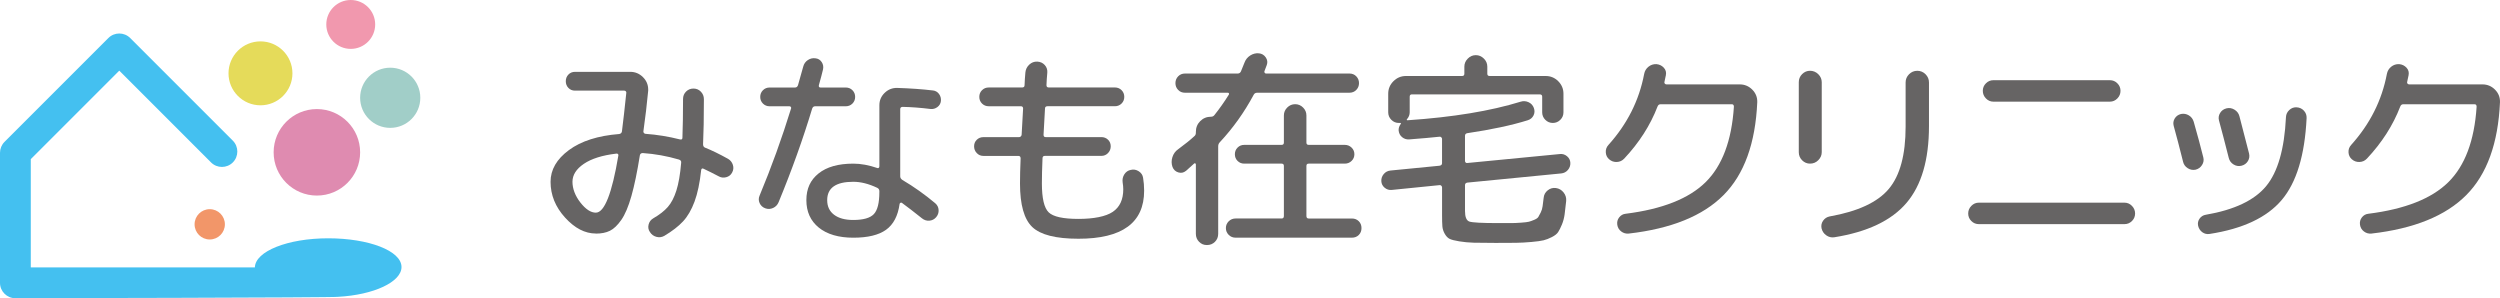
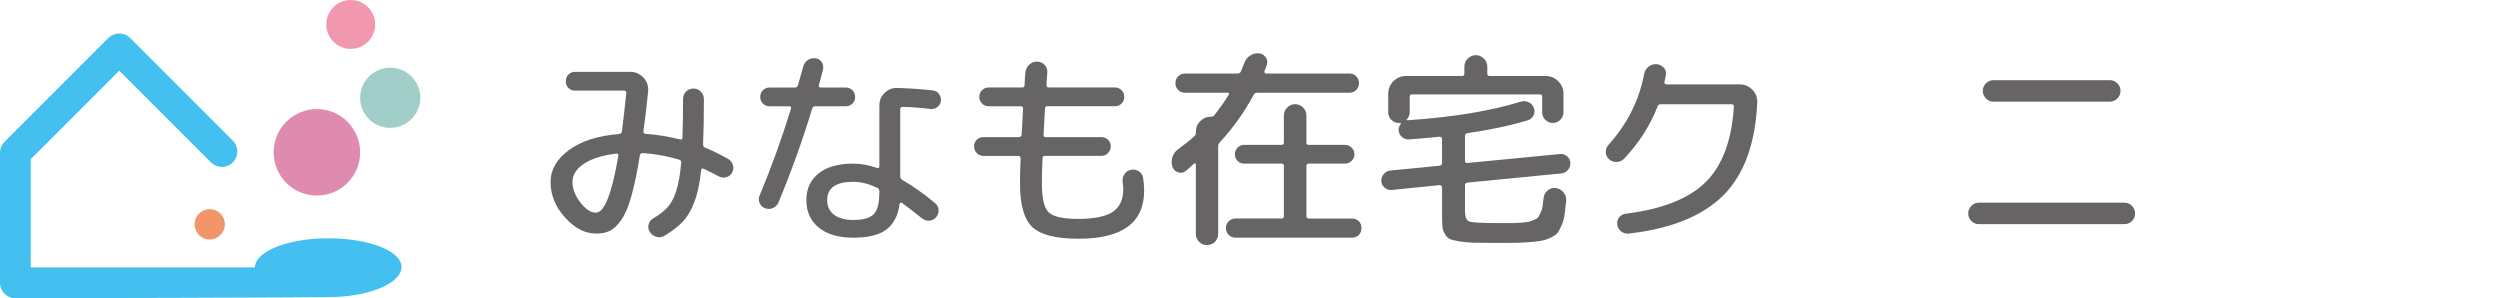
<svg xmlns="http://www.w3.org/2000/svg" id="_レイヤー_2" data-name="レイヤー 2" viewBox="0 0 1692.5 201.9">
  <defs>
    <style> .cls-1 { fill: #e5db5a; } .cls-2 { fill: #44c0f0; } .cls-3 { fill: #a1cec8; } .cls-4 { fill: #f198ae; } .cls-5 { fill: #666464; } .cls-6 { fill: #df8bb0; } .cls-7 { fill: #f29669; } </style>
  </defs>
  <g id="_レイヤー_1-2" data-name="レイヤー 1">
    <g>
      <g>
        <path class="cls-5" d="M403.38,158.1c-7.35,0-14.29-3.6-20.83-10.8-6.55-7.2-9.82-15.27-9.82-24.22,0-8.19,4.14-15.35,12.43-21.47,8.29-6.12,19.63-9.74,34.04-10.88,1.04-.18,1.65-.75,1.84-1.69.94-7.44,1.93-16.15,2.96-26.13.09-.38,0-.73-.28-1.06-.28-.33-.66-.49-1.13-.49h-33.33c-1.79,0-3.27-.61-4.45-1.84-1.18-1.22-1.77-2.73-1.77-4.52s.59-3.3,1.77-4.52c1.17-1.23,2.66-1.84,4.45-1.84h37.43c3.3,0,6.14,1.18,8.54,3.53,2.4,2.36,3.6,5.18,3.6,8.48v.71c-.85,9.04-1.93,18.22-3.25,27.54-.09.38.03.76.36,1.13.33.38.68.57,1.06.57,7.82.56,15.63,1.83,23.45,3.81,1.03.19,1.55-.19,1.55-1.13.28-7.44.42-16.19.42-26.27,0-1.98.68-3.65,2.04-5.01,1.36-1.36,3.04-2.05,5.02-2.05s3.65.7,5.02,2.12c1.36,1.41,2.04,3.11,2.04,5.08,0,12.53-.19,22.69-.56,30.51,0,1.13.42,1.89,1.27,2.26,4.52,1.79,9.74,4.33,15.68,7.63,1.6.95,2.68,2.31,3.24,4.1.57,1.79.38,3.53-.56,5.23-.85,1.6-2.19,2.64-4.03,3.11-1.84.48-3.56.24-5.15-.7-3.39-1.79-6.78-3.48-10.17-5.08-.85-.38-1.36-.09-1.55.85-.94,8.76-2.45,15.91-4.52,21.47-2.07,5.56-4.66,10.01-7.77,13.35-3.11,3.35-7.35,6.62-12.72,9.82-1.69.94-3.48,1.15-5.36.63-1.89-.52-3.35-1.62-4.38-3.32-1.04-1.51-1.32-3.18-.85-5.01.47-1.84,1.5-3.22,3.11-4.17,4.24-2.45,7.53-5.01,9.89-7.7,2.36-2.68,4.29-6.38,5.79-11.09,1.5-4.71,2.59-10.97,3.25-18.78.18-1.13-.33-1.89-1.55-2.26-8.01-2.35-16.15-3.81-24.43-4.38-1.13,0-1.79.52-1.98,1.55-1.79,11.21-3.69,20.39-5.72,27.55-2.03,7.16-4.31,12.55-6.85,16.17-2.54,3.63-5.11,6.07-7.7,7.35s-5.77,1.91-9.53,1.91ZM417.22,104c-9.51,1.13-16.83,3.44-21.96,6.92-5.13,3.48-7.7,7.54-7.7,12.15s1.79,9.49,5.37,14.05c3.58,4.57,7.06,6.85,10.45,6.85,5.83,0,10.92-12.9,15.25-38.7.09-.37,0-.7-.29-.99-.28-.29-.66-.38-1.13-.29Z" />
        <path class="cls-5" d="M523.37,140.8c-1.75.8-3.51.87-5.3.21s-3.06-1.83-3.82-3.53c-.75-1.7-.75-3.39,0-5.08,8.01-19.21,15.12-38.89,21.33-59.04.09-.38.03-.71-.21-.99s-.54-.42-.92-.42h-13.42c-1.79,0-3.3-.61-4.52-1.83-1.23-1.23-1.84-2.73-1.84-4.52s.61-3.3,1.84-4.52,2.73-1.83,4.52-1.83h17.23c.94,0,1.6-.52,1.98-1.55.37-1.42.96-3.51,1.76-6.29.8-2.77,1.39-4.87,1.77-6.28.47-1.88,1.5-3.37,3.11-4.45,1.6-1.08,3.34-1.48,5.23-1.2,1.79.19,3.18,1.04,4.17,2.54.99,1.51,1.29,3.16.91,4.94-.56,2.45-1.51,6.03-2.83,10.74-.19,1.04.19,1.55,1.13,1.55h17.09c1.79,0,3.3.61,4.52,1.83,1.22,1.23,1.83,2.73,1.83,4.52s-.61,3.3-1.83,4.52c-1.23,1.22-2.73,1.83-4.52,1.83h-20.76c-.95,0-1.6.52-1.98,1.55-6.22,20.62-13.8,41.76-22.74,63.42-.75,1.79-2,3.09-3.74,3.89ZM631.48,61.21c1.79.19,3.2.99,4.24,2.4,1.03,1.41,1.46,3.01,1.27,4.8-.19,1.7-.99,3.06-2.4,4.1-1.42,1.04-2.97,1.46-4.66,1.27-6.88-.85-13.13-1.32-18.78-1.42-1.13,0-1.7.52-1.7,1.55v45.48c0,.94.47,1.74,1.42,2.4,7.81,4.61,15.25,9.89,22.31,15.82,1.42,1.23,2.17,2.76,2.26,4.59.1,1.83-.47,3.46-1.69,4.87-1.23,1.41-2.76,2.19-4.59,2.33-1.83.14-3.51-.4-5.01-1.62-5.18-4.14-9.7-7.63-13.56-10.45-.28-.19-.59-.21-.91-.07-.33.14-.55.4-.64.78-1.13,8.1-4.19,13.94-9.18,17.52-4.99,3.58-12.38,5.36-22.18,5.36s-17.77-2.28-23.37-6.85c-5.6-4.56-8.4-10.75-8.4-18.57s2.75-13.66,8.26-18.08,13.35-6.64,23.51-6.64c5.09,0,10.5.99,16.25,2.97.37.19.7.14.99-.14.29-.28.42-.61.42-.99v-41.38c0-3.3,1.2-6.09,3.6-8.4,2.4-2.31,5.25-3.41,8.55-3.32,8.76.28,16.76.85,24.01,1.7ZM595.33,130.13v-.7c0-1.04-.47-1.79-1.41-2.26-5.75-2.73-11.16-4.1-16.25-4.1-11.77,0-17.66,4.14-17.66,12.43,0,4.24,1.55,7.54,4.66,9.89,3.11,2.36,7.44,3.53,12.99,3.53,6.78,0,11.42-1.32,13.92-3.95,2.49-2.64,3.74-7.58,3.74-14.83Z" />
        <path class="cls-5" d="M665.81,105.56c-1.79,0-3.3-.63-4.52-1.91-1.23-1.27-1.83-2.8-1.83-4.59s.61-3.27,1.83-4.45c1.22-1.18,2.73-1.77,4.52-1.77h24.15c.47,0,.87-.19,1.2-.57.33-.37.49-.75.49-1.13.47-8.48.8-14.36.99-17.66,0-1.03-.52-1.55-1.55-1.55h-21.75c-1.79,0-3.3-.61-4.52-1.83-1.23-1.23-1.83-2.73-1.83-4.52s.61-3.3,1.83-4.52c1.23-1.22,2.73-1.83,4.52-1.83h22.6c1.13,0,1.69-.52,1.69-1.55,0-.94.07-2.36.21-4.24.14-1.88.26-3.34.35-4.38.19-2.07,1.06-3.84,2.61-5.3,1.56-1.46,3.37-2.14,5.44-2.05,2.07.1,3.77.87,5.08,2.33,1.32,1.46,1.89,3.22,1.7,5.29-.1.95-.21,2.36-.35,4.24s-.21,3.25-.21,4.1c0,1.04.52,1.55,1.56,1.55h44.77c1.79,0,3.3.61,4.52,1.83,1.22,1.23,1.83,2.73,1.83,4.52s-.61,3.3-1.83,4.52c-1.23,1.22-2.73,1.83-4.52,1.83h-45.62c-1.13,0-1.7.52-1.7,1.55-.19,3.3-.52,9.23-.99,17.8,0,1.04.47,1.55,1.42,1.55h37.71c1.79,0,3.3.59,4.52,1.77,1.22,1.17,1.83,2.66,1.83,4.45s-.61,3.32-1.83,4.59c-1.23,1.27-2.73,1.91-4.52,1.91h-38.28c-1.04,0-1.55.57-1.55,1.7-.28,6.6-.42,12.24-.42,16.95,0,10.07,1.53,16.6,4.59,19.56,3.05,2.97,9.77,4.45,20.13,4.45s18.6-1.6,23.3-4.8c4.71-3.2,7.07-8.29,7.07-15.25,0-1.41-.14-2.97-.42-4.66-.28-1.98.09-3.79,1.13-5.44,1.04-1.64,2.49-2.66,4.38-3.03,1.89-.47,3.67-.16,5.37.92,1.7,1.08,2.68,2.56,2.96,4.44.47,2.73.71,5.65.71,8.76,0,21.66-14.83,32.49-44.49,32.49-15.25,0-25.66-2.64-31.22-7.91-5.55-5.27-8.33-15.11-8.33-29.52,0-4.71.14-10.36.42-16.95,0-1.13-.52-1.7-1.55-1.7h-23.59Z" />
        <path class="cls-5" d="M802.81,115.73c-1.51,1.23-3.2,1.55-5.08.99-1.89-.57-3.2-1.79-3.95-3.67-.76-2.17-.78-4.38-.07-6.64.7-2.26,2-4.05,3.88-5.36,4.61-3.39,8.24-6.31,10.88-8.76.76-.56,1.13-1.36,1.13-2.4v-.56c0-2.92.99-5.37,2.97-7.35s4.42-2.96,7.35-2.96c.94,0,1.69-.38,2.26-1.13,3.39-4.24,6.64-8.85,9.75-13.84.18-.28.21-.57.07-.85-.14-.28-.4-.42-.78-.42h-28.96c-1.89,0-3.44-.63-4.66-1.91-1.22-1.27-1.83-2.8-1.83-4.59s.61-3.32,1.83-4.59c1.23-1.27,2.78-1.91,4.66-1.91h35.73c.94,0,1.64-.47,2.11-1.41,1.13-2.64,1.93-4.61,2.4-5.93.76-2.07,2.05-3.69,3.89-4.87,1.83-1.17,3.79-1.67,5.86-1.48,1.98.19,3.53,1.1,4.66,2.75,1.13,1.64,1.36,3.37.71,5.15-.19.56-.71,1.93-1.55,4.1-.19.38-.17.75.07,1.13s.54.56.92.56h56.5c1.89,0,3.44.64,4.66,1.91,1.22,1.27,1.83,2.8,1.83,4.59s-.61,3.32-1.83,4.59c-1.23,1.27-2.78,1.91-4.66,1.91h-62.43c-1.13,0-1.93.47-2.4,1.42-6.31,11.77-13.93,22.46-22.88,32.06-.76.75-1.13,1.69-1.13,2.83v59.18c0,2.17-.73,3.98-2.19,5.44-1.46,1.46-3.27,2.19-5.44,2.19s-3.84-.73-5.3-2.19-2.19-3.27-2.19-5.44v-47.03c0-.28-.14-.49-.42-.63-.28-.14-.52-.12-.7.07-2.45,2.26-4.33,3.95-5.65,5.08ZM867.64,147.93c1.03,0,1.55-.57,1.55-1.7v-33.9c0-1.03-.52-1.55-1.55-1.55h-25.28c-1.79,0-3.3-.61-4.52-1.83-1.23-1.22-1.83-2.73-1.83-4.52s.61-3.3,1.83-4.52,2.73-1.83,4.52-1.83h25.28c1.03,0,1.55-.52,1.55-1.55v-18.36c0-2.07.75-3.86,2.26-5.37,1.51-1.51,3.3-2.26,5.37-2.26s3.86.75,5.36,2.26c1.51,1.51,2.26,3.3,2.26,5.37v18.36c0,1.04.52,1.55,1.55,1.55h24.43c1.79,0,3.32.61,4.59,1.83,1.27,1.23,1.91,2.73,1.91,4.52s-.64,3.3-1.91,4.52c-1.27,1.23-2.8,1.83-4.59,1.83h-24.43c-1.04,0-1.55.52-1.55,1.55v33.9c0,1.13.52,1.7,1.55,1.7h29.24c1.89,0,3.44.61,4.66,1.83,1.23,1.23,1.84,2.78,1.84,4.66s-.61,3.43-1.84,4.66c-1.22,1.22-2.77,1.83-4.66,1.83h-78.67c-1.89,0-3.46-.63-4.73-1.91s-1.91-2.8-1.91-4.59.63-3.32,1.91-4.59,2.85-1.91,4.73-1.91h31.07Z" />
        <path class="cls-5" d="M942.22,128.58c-1.79.19-3.39-.31-4.8-1.48-1.42-1.18-2.17-2.66-2.26-4.45-.09-1.79.45-3.39,1.62-4.8,1.18-1.42,2.71-2.21,4.59-2.4l33.19-3.25c1.13-.19,1.7-.75,1.7-1.7v-16.53c0-.37-.19-.73-.57-1.06-.37-.33-.75-.44-1.13-.35-5.18.56-12.05,1.17-20.62,1.83-1.79.1-3.37-.42-4.74-1.55s-2.14-2.64-2.33-4.52c-.09-1.5.38-2.96,1.42-4.38.18-.09.23-.23.14-.42-.09-.18-.23-.28-.42-.28h-.99c-1.98,0-3.67-.7-5.08-2.12-1.42-1.41-2.12-3.11-2.12-5.08v-12.57c0-3.3,1.17-6.12,3.53-8.48,2.36-2.35,5.18-3.53,8.48-3.53h37.99c1.04,0,1.55-.52,1.55-1.55v-4.8c0-2.07.78-3.88,2.33-5.44,1.55-1.56,3.36-2.33,5.44-2.33s3.88.78,5.44,2.33c1.56,1.55,2.33,3.37,2.33,5.44v4.8c0,1.04.52,1.55,1.55,1.55h37.99c3.3,0,6.12,1.18,8.48,3.53,2.35,2.36,3.53,5.18,3.53,8.48v12.57c0,1.98-.7,3.67-2.12,5.08-1.41,1.42-3.11,2.12-5.08,2.12s-3.67-.7-5.08-2.12c-1.42-1.41-2.12-3.11-2.12-5.08v-10.6c0-1.03-.57-1.55-1.7-1.55h-86.44c-1.04,0-1.55.52-1.55,1.55v10.6c0,1.7-.62,3.25-1.84,4.66-.19.19-.23.35-.14.5.09.14.23.21.42.21h.29c30.51-2.07,55.97-6.26,76.41-12.57,1.79-.57,3.56-.44,5.3.35,1.74.8,2.94,2.09,3.6,3.88.66,1.79.59,3.48-.21,5.09-.8,1.6-2.1,2.68-3.89,3.25-10.83,3.39-24.48,6.31-40.96,8.76-1.04.19-1.55.8-1.55,1.83v16.95c0,.47.16.85.5,1.13.33.28.68.38,1.06.28l62.71-6.07c1.79-.19,3.39.31,4.8,1.48,1.42,1.18,2.17,2.66,2.26,4.45.09,1.79-.45,3.39-1.62,4.8-1.18,1.41-2.71,2.21-4.59,2.4l-63.56,6.21c-1.04.19-1.55.76-1.55,1.7v17.51c0,4.05.97,6.43,2.9,7.14,1.93.7,8.5,1.06,19.7,1.06h8.68c1.74,0,3.93-.09,6.57-.28,2.64-.19,4.42-.4,5.37-.64.94-.23,2.14-.65,3.6-1.27,1.46-.61,2.4-1.27,2.83-1.98.42-.7.96-1.72,1.62-3.03.65-1.32,1.08-2.73,1.27-4.24.19-1.51.42-3.39.71-5.65.18-2.07,1.1-3.77,2.75-5.09,1.64-1.32,3.5-1.83,5.58-1.55,2.07.28,3.79,1.27,5.15,2.97,1.36,1.7,1.95,3.63,1.77,5.79-.38,3.67-.73,6.71-1.06,9.11s-.94,4.68-1.83,6.85c-.9,2.16-1.74,3.86-2.54,5.08-.8,1.22-2.21,2.35-4.24,3.39-2.03,1.04-3.91,1.77-5.65,2.19-1.75.42-4.48.8-8.19,1.13-3.72.33-7.2.52-10.45.57-3.25.05-7.84.07-13.77.07-6.41,0-11.33-.05-14.76-.14-3.44-.1-6.73-.4-9.89-.92-3.16-.52-5.34-1.08-6.57-1.7-1.22-.61-2.31-1.74-3.25-3.39-.94-1.65-1.48-3.35-1.62-5.08-.14-1.74-.21-4.26-.21-7.56v-18.78c0-.47-.19-.87-.57-1.2-.37-.33-.75-.44-1.13-.35l-32.34,3.25Z" />
        <path class="cls-5" d="M1099.56,107.4c-1.32,1.41-2.97,2.17-4.95,2.26-1.98.1-3.72-.52-5.23-1.83-1.41-1.23-2.17-2.8-2.26-4.73-.1-1.93.52-3.6,1.83-5.02,12.71-14.13,20.76-30.13,24.15-48.02.37-1.98,1.34-3.6,2.9-4.87s3.37-1.86,5.44-1.77c1.98.19,3.63.99,4.95,2.4,1.32,1.42,1.79,3.11,1.41,5.09-.09.47-.26,1.22-.49,2.26-.24,1.04-.4,1.83-.5,2.4-.1.38,0,.73.28,1.06.28.33.66.5,1.13.5h49.58c3.3,0,6.12,1.18,8.48,3.53,2.35,2.36,3.48,5.18,3.39,8.48-1.23,27.87-8.83,48.85-22.81,62.92-13.98,14.08-35.38,22.76-64.19,26.06-1.89.19-3.58-.28-5.08-1.41-1.51-1.13-2.4-2.64-2.69-4.52-.28-1.88.14-3.55,1.27-5.01,1.13-1.46,2.59-2.28,4.38-2.47,24.77-3.11,42.8-10.22,54.09-21.33,11.3-11.11,17.71-28.15,19.21-51.13,0-1.13-.48-1.69-1.42-1.69h-48.16c-1.04,0-1.74.52-2.12,1.55-4.89,12.71-12.43,24.48-22.6,35.31Z" />
-         <path class="cls-5" d="M1225.41,110.78c-2.07,0-3.86-.75-5.37-2.26-1.51-1.51-2.26-3.34-2.26-5.51v-47.32c0-2.17.75-4.01,2.26-5.51,1.51-1.5,3.3-2.26,5.37-2.26s4.03.78,5.58,2.33,2.33,3.37,2.33,5.44v47.32c0,2.07-.78,3.88-2.33,5.44s-3.41,2.33-5.58,2.33ZM1292.43,50.26c1.55-1.55,3.41-2.33,5.58-2.33s4.03.78,5.58,2.33c1.55,1.55,2.33,3.41,2.33,5.58v29.52c0,22.79-5.08,40.14-15.25,52.05-10.17,11.91-26.46,19.65-48.87,23.23-1.98.28-3.79-.16-5.44-1.34-1.65-1.17-2.71-2.75-3.18-4.73-.37-1.88-.02-3.6,1.06-5.15,1.08-1.55,2.56-2.52,4.45-2.9,19.11-3.39,32.46-9.6,40.04-18.64,7.58-9.04,11.37-23.07,11.37-42.09v-29.95c0-2.17.78-4.03,2.33-5.58Z" />
        <path class="cls-5" d="M1339.67,151.74c-1.98,0-3.67-.7-5.08-2.11-1.42-1.42-2.12-3.11-2.12-5.09s.7-3.69,2.12-5.15c1.41-1.46,3.11-2.19,5.08-2.19h98.59c1.98,0,3.67.73,5.08,2.19,1.42,1.46,2.12,3.18,2.12,5.15s-.7,3.67-2.12,5.09c-1.41,1.41-3.11,2.11-5.08,2.11h-98.59ZM1349.56,54.29h78.82c1.98,0,3.67.7,5.08,2.12,1.42,1.41,2.12,3.11,2.12,5.08s-.7,3.7-2.12,5.15c-1.41,1.46-3.11,2.19-5.08,2.19h-78.82c-1.98,0-3.67-.73-5.08-2.19-1.42-1.46-2.12-3.18-2.12-5.15s.7-3.67,2.12-5.08c1.41-1.42,3.11-2.12,5.08-2.12Z" />
-         <path class="cls-5" d="M1477.95,109.52c-2.36-9.42-4.48-17.52-6.36-24.3-.48-1.79-.23-3.46.7-5.01.94-1.56,2.36-2.56,4.24-3.04,1.88-.37,3.65-.07,5.29.92,1.65.99,2.75,2.43,3.32,4.31,2.64,9.23,4.8,17.28,6.5,24.15.47,1.79.19,3.51-.85,5.15-1.04,1.65-2.5,2.71-4.38,3.18-1.89.38-3.65.05-5.3-.99-1.65-1.04-2.71-2.5-3.18-4.38ZM1554.79,72.65c1.98.1,3.62.85,4.94,2.26,1.32,1.41,1.93,3.11,1.84,5.08-1.23,25.14-6.85,43.62-16.88,55.44-10.03,11.82-26.3,19.47-48.8,22.95-1.79.28-3.41-.1-4.87-1.13-1.46-1.04-2.42-2.5-2.89-4.38-.38-1.78-.05-3.41.99-4.87s2.45-2.33,4.24-2.62c19.21-3.3,32.79-9.72,40.75-19.28,7.95-9.55,12.45-25.16,13.49-46.82.09-1.89.84-3.48,2.26-4.8,1.41-1.32,3.06-1.93,4.95-1.84ZM1521.81,109.09c-.99,1.6-2.43,2.64-4.31,3.11-1.88.47-3.67.19-5.36-.85s-2.78-2.49-3.25-4.38c-2.45-9.7-4.66-18.17-6.64-25.43-.47-1.79-.21-3.48.78-5.08.99-1.6,2.42-2.64,4.31-3.11,1.88-.47,3.69-.16,5.44.91,1.74,1.08,2.85,2.57,3.32,4.45,3.2,12.15,5.37,20.53,6.5,25.14.47,1.89.21,3.62-.78,5.23Z" />
-         <path class="cls-5" d="M1602.38,107.4c-1.32,1.41-2.97,2.17-4.95,2.26-1.98.1-3.72-.52-5.23-1.83-1.41-1.23-2.17-2.8-2.26-4.73-.1-1.93.52-3.6,1.83-5.02,12.71-14.13,20.76-30.13,24.15-48.02.37-1.98,1.34-3.6,2.9-4.87s3.37-1.86,5.44-1.77c1.98.19,3.63.99,4.95,2.4,1.32,1.42,1.79,3.11,1.41,5.09-.09.47-.26,1.22-.49,2.26-.24,1.04-.4,1.83-.5,2.4-.1.38,0,.73.28,1.06.28.33.66.5,1.13.5h49.58c3.3,0,6.12,1.18,8.48,3.53,2.35,2.36,3.48,5.18,3.39,8.48-1.23,27.87-8.83,48.85-22.81,62.92-13.98,14.08-35.38,22.76-64.19,26.06-1.89.19-3.58-.28-5.08-1.41-1.51-1.13-2.4-2.64-2.69-4.52-.28-1.88.14-3.55,1.27-5.01s2.59-2.28,4.38-2.47c24.77-3.11,42.8-10.22,54.09-21.33,11.3-11.11,17.71-28.15,19.21-51.13,0-1.13-.48-1.69-1.42-1.69h-48.16c-1.04,0-1.74.52-2.12,1.55-4.89,12.71-12.43,24.48-22.6,35.31Z" />
      </g>
      <g>
        <circle class="cls-4" cx="237.45" cy="16.55" r="16.55" />
        <circle class="cls-7" cx="141.99" cy="151.87" r="10.26" />
        <circle class="cls-6" cx="214.53" cy="103.12" r="29.28" />
-         <circle class="cls-1" cx="176.34" cy="49.65" r="21.64" />
        <circle class="cls-3" cx="264.18" cy="66.2" r="20.37" />
        <path class="cls-2" d="M271.82,180.78c0-11-22.23-19.45-49.65-19.45s-49.37,8.81-49.63,19.72H20.84v-73.31l59.91-59.91,62.13,62.13c4.07,4.07,10.67,4.07,14.74,0,4.07-4.07,4.07-10.67,0-14.74L88.12,25.73c-4.07-4.07-10.66-4.07-14.74,0L3.05,96.06c-1.95,1.95-3.05,4.61-3.05,7.37v88.05c0,5.76,4.66,10.42,10.42,10.42,0,0,217.1-.35,218.41-.95,24.26-1.31,42.99-10.08,42.99-20.17Z" />
      </g>
    </g>
  </g>
</svg>